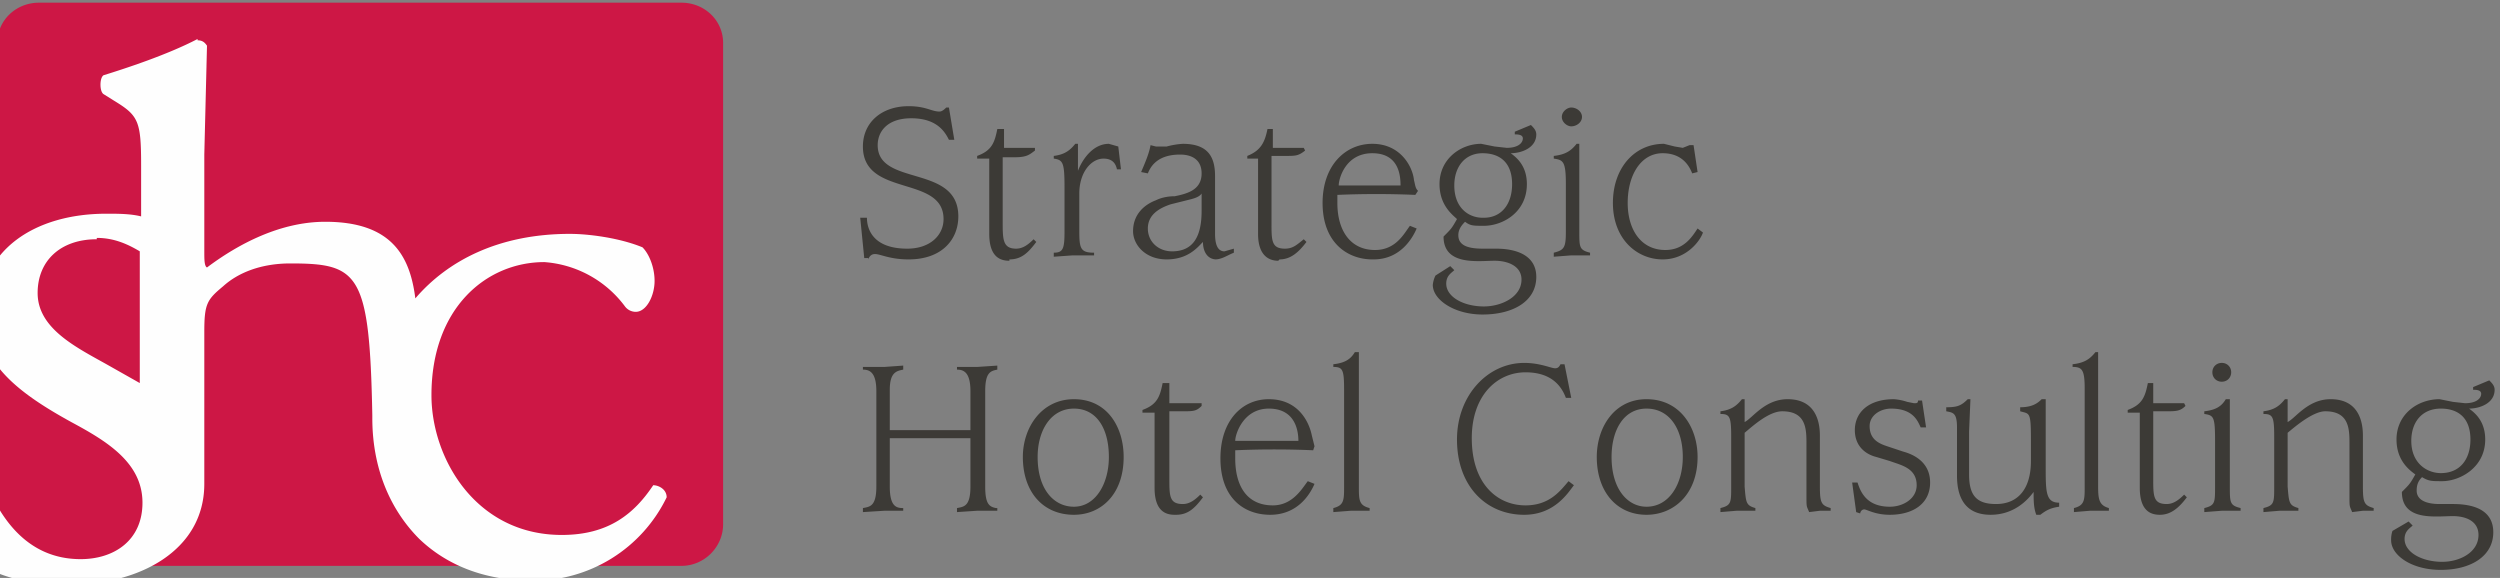
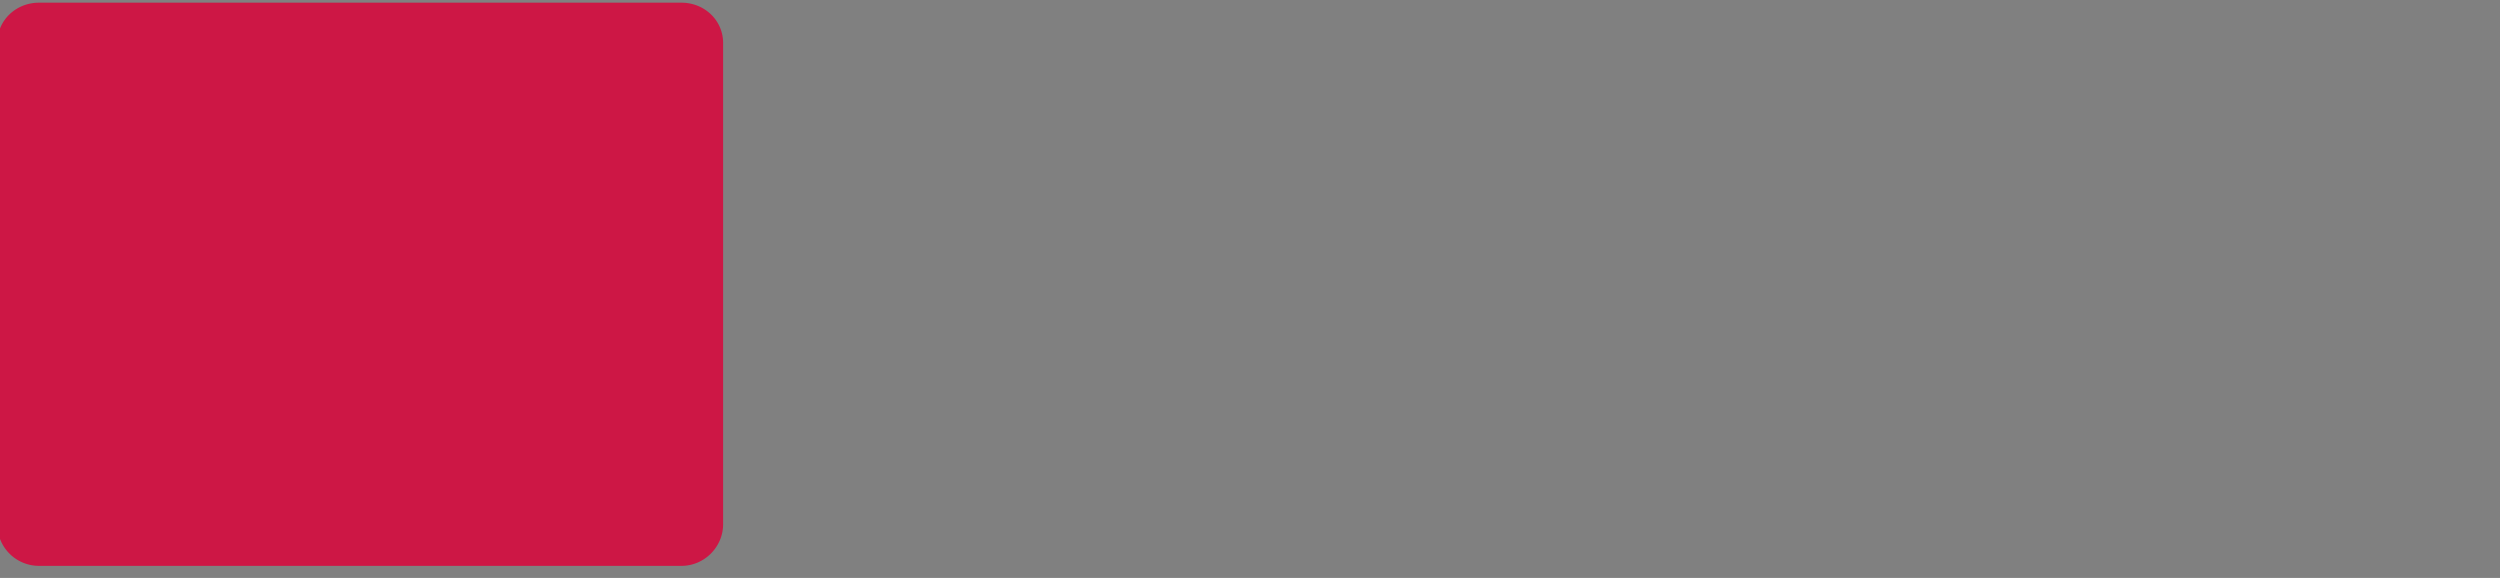
<svg xmlns="http://www.w3.org/2000/svg" width="186" height="43" viewBox="0 0 186 43">
  <rect x="0" y="0" width="186" height="43" fill="#808080" stroke="none" />
-   <path fill="#3C3A36" d="M74.2 38v-.2h-.1c-.5-.1-.8-.3-.8-1.6v-7.1c0-1.4.4-1.5.9-1.6v-.3l-1.5.1h-1.5v.2c.5 0 1 .2 1 1.6V32h-6v-3c0-1.3.5-1.4 1-1.5v-.3l-1.4.1h-1.6v.2c.5 0 1 .2 1 1.6v7.1c0 1.5-.5 1.5-1 1.6v.3l1.6-.1h1.4v-.2c-.5 0-1-.1-1-1.6v-3.6h6v3.6c0 1.5-.5 1.5-1 1.6v.3l1.5-.1h1.5zm5.7.3c2 0 3.7-1.5 3.7-4.3 0-2.2-1.2-4.3-3.7-4.3-2.4 0-3.8 2.1-3.8 4.3 0 2.6 1.5 4.3 3.8 4.3zm0-.6c-1.5 0-2.7-1.3-2.7-3.7 0-2 1-3.6 2.7-3.6 1.7 0 2.6 1.5 2.6 3.6 0 2-1 3.7-2.6 3.7zm7.6.6c.9 0 1.4-.5 2-1.3l-.2-.2c-.4.4-.8.7-1.3.7-1 0-1-.6-1-1.9v-5h.9c.9 0 1.1 0 1.5-.4V30H87v-1.5h-.5c-.2 1-.4 1.6-1.5 2v.2h.9v5.6c0 1.8.9 2 1.5 2zm7 0c2.1 0 3-1.6 3.3-2.3l-.5-.2c-.4.5-1.1 1.8-2.6 1.8-1.9 0-2.8-1.4-2.8-3.5v-.6a67.6 67.6 0 015.8 0l.1-.3-.2-.8c-.2-1-1-2.7-3.2-2.7-2 0-3.6 1.6-3.6 4.4 0 3 1.8 4.2 3.7 4.2zm0-5.5h-2.6c0-.5.6-2.4 2.5-2.4 2 0 2.2 1.7 2.2 2.4h-2.2zm7.4 5.3v-.3c-.8-.2-.8-.6-.8-1.6v-8-2h-.3c-.3.5-.7.8-1.6.9v.2c.7 0 .8.2.8 1.7v7.2c0 1 0 1.4-.8 1.6v.3l1.3-.1h1.4zm11.5.2c2.3 0 3.3-1.7 3.7-2.2l-.4-.3c-.6.7-1.4 1.8-3.2 1.8-2.1 0-4-1.6-4-5 0-3.2 1.9-4.9 4-4.9 2 0 2.7 1.1 3 1.9h.4l-.5-2.5h-.3c-.1.2-.2.3-.4.3-.3 0-1.1-.4-2.3-.4-2.7 0-5 2.4-5 5.7 0 3.5 2.2 5.6 5 5.6zm9.1 0c2 0 3.8-1.5 3.8-4.3 0-2.2-1.3-4.3-3.8-4.3-2.4 0-3.7 2.1-3.7 4.3 0 2.6 1.5 4.3 3.7 4.3zm0-.6c-1.4 0-2.6-1.3-2.6-3.7 0-2 .9-3.6 2.6-3.6 1.7 0 2.7 1.5 2.7 3.6 0 2-1 3.7-2.7 3.7zm13.7.4v-.3c-.7-.2-.8-.4-.8-1.6v-3.8c0-1-.3-2.7-2.4-2.7-1.7 0-2.6 1.4-3.2 1.7v-1.7h-.2c-.4.5-.8.8-1.6.9v.2c.7 0 .8.2.8 1.7v3.7c0 1.2 0 1.4-.8 1.6v.3l1.2-.1h1.4v-.2c-.7-.2-.7-.4-.8-1.6v-4c.6-.5 1.8-1.6 2.8-1.6 1.7 0 1.8 1.2 1.8 2.3v3.9c0 1 0 .8.2 1.3l.8-.1h.8zm4.4.2c1.7 0 3-.8 3-2.4 0-1.3-.9-2-2-2.3l-1.2-.4c-.6-.2-1.3-.5-1.3-1.5 0-.8.8-1.3 1.6-1.3 1.7 0 2 1 2.2 1.4h.4l-.3-2h-.3c0 .2-.1.2-.3.2l-.5-.1a4 4 0 00-1-.2c-1.9 0-2.9 1-2.9 2.3 0 1.2.8 1.8 1.6 2l1 .3c.8.3 2 .5 2 1.8 0 1-1 1.6-2 1.6-1.8 0-2.2-1.2-2.4-1.8h-.4l.3 2.2.3.1c0-.1.1-.3.3-.3.2 0 .8.4 1.9.4zm11.2 0c.4-.3.7-.5 1.4-.6v-.3c-1 0-1-.8-1-2.7v-2.4-2.6h-.3c-.3.3-.7.6-1.6.6v.3c.7.2.8 0 .8 2.1v1.6c0 2-.9 3.2-2.6 3.2-1.5 0-2-.7-2-2.2v-3.2l.1-2.4h-.2c-.5.5-.8.6-1.6.6v.3c.5.1.8.1.8 1.2v3.6c0 1.6.6 2.9 2.5 2.9s2.9-1.3 3.2-1.7c0 .6 0 1.2.2 1.7h.3zm5.1-.2v-.3c-.7-.2-.8-.6-.8-1.6v-8-2h-.2c-.4.5-.8.8-1.7.9v.2c.7 0 .9.2.9 1.6v7.3c0 1 0 1.4-.8 1.6v.3l1.2-.1h1.4zm3.8.2c.8 0 1.4-.5 2-1.3l-.2-.2c-.4.4-.8.7-1.3.7-1 0-1-.6-1-1.9v-5h.9c.8 0 1.1 0 1.5-.4l-.1-.2h-2.3v-1.5h-.4c-.2 1-.4 1.6-1.5 2v.2h.9v5.6c0 1.8.9 2 1.5 2zm4.6-9.9c.4 0 .7-.3.7-.7 0-.4-.3-.7-.7-.7-.4 0-.7.3-.7.7 0 .4.3.7.7.7zm1.4 9.7v-.3c-.8-.2-.8-.4-.8-1.6v-3.6-2.9h-.3c-.3.5-.7.8-1.6.9v.2c.7.1.8.2.8 2v3.4c0 1.2 0 1.4-.8 1.6v.3l1.3-.1h1.4zm9.9 0v-.3c-.7-.2-.8-.4-.8-1.6v-3.8c0-1-.3-2.7-2.4-2.7-1.7 0-2.6 1.4-3.2 1.7v-1.7h-.2c-.4.5-.8.8-1.6.9v.2c.7 0 .8.2.8 1.7v3.7c0 1.2 0 1.4-.8 1.6v.3l1.2-.1h1.4v-.2c-.7-.2-.7-.4-.8-1.6v-4c.6-.5 1.9-1.6 2.8-1.6 1.7 0 1.8 1.2 1.8 2.3v3.9c0 1 0 .8.2 1.3l.8-.1h.8zm5 4.3c2.2 0 3.9-1 3.9-2.8 0-1.5-1.2-2.1-3-2.1h-1c-1 0-1.7-.3-1.7-1 0-.4.1-.7.4-1 .5.3.7.3 1.5.3 1.3 0 3.2-1 3.2-3.1 0-1.4-.8-2-1.2-2.3.8 0 1.9-.4 1.9-1.4 0-.3-.2-.5-.4-.7l-1.2.5v.2c.2 0 .6 0 .6.3s-.3.7-1.2.7l-.9-.1-1-.2c-1.6 0-3.2 1.1-3.2 3 0 1.6 1 2.3 1.4 2.6-.4.7-.4.7-1 1.3 0 2.2 2.5 1.8 3.8 1.8 1 0 1.9.4 1.9 1.4 0 1.3-1.4 2-2.7 2-1.5 0-2.8-.7-2.8-1.7 0-.6.4-.8.6-1l-.3-.3-1.2.7a2 2 0 00-.1.7c0 1.1 1.5 2.2 3.7 2.2zm0-7.2c-1 0-2.2-.7-2.2-2.4 0-1.4.8-2.4 2.2-2.4 1.3 0 2.2.7 2.2 2.3 0 1.5-.8 2.5-2.2 2.5zM64.6 19.3c.1-.3.3-.4.5-.4.4 0 1.1.4 2.5.4 2.5 0 3.7-1.5 3.7-3.2 0-3.9-6-2.2-6-5.3 0-1 .7-2 2.5-2 1.9 0 2.5 1 2.8 1.6h.4L70.6 8h-.2c-.1.1-.3.3-.5.3-.6 0-1-.4-2.3-.4-2 0-3.4 1.2-3.4 3 0 3.8 6 2.1 6 5.4 0 1.2-1 2.2-2.7 2.2-2.5 0-3-1.4-3-2.3H64l.3 3h.3zm10.5 0c.9 0 1.4-.5 2-1.3l-.2-.2c-.4.4-.8.7-1.3.7-1 0-1-.7-1-2v-4.8h.9c.9 0 1.1-.2 1.5-.5V11h-2.3V9.6h-.5c-.2 1-.4 1.6-1.5 2v.2h.9v5.6c0 1.8.9 2 1.5 2zm6.3-.2v-.3c-1 0-1.1-.3-1.1-1.6v-2.8c0-1.6.9-2.6 1.8-2.6.6 0 .9.3 1 .8h.3l-.2-1.7-.7-.2c-1.1 0-1.9 1-2.3 2v-2H80c-.4.5-.8.8-1.6.9v.2c.7.1.8.3.8 2.2v3.2c0 1.3-.1 1.6-.8 1.6v.3l1.4-.1h1.6zm9 .2c.5 0 .9-.3 1.4-.5v-.3l-.7.2c-.5 0-.7-.5-.7-1.3v-2.8-1.5c0-1.4-.5-2.4-2.4-2.4a6 6 0 00-1.2.2H86l-.4-.1c-.1.6-.4 1.3-.7 2l.5.1c.2-.5.7-1.4 2.4-1.4.9 0 1.6.4 1.6 1.4 0 1.2-1 1.5-2 1.7-.5 0-1 .1-1.4.3-.8.3-1.7 1-1.7 2.3 0 1 .9 2.1 2.5 2.1s2.3-.9 2.7-1.3c0 .8.4 1.3 1 1.3zm-3.2-.6c-1 0-1.8-.7-1.8-1.7s.8-1.5 1.7-1.8l1.2-.3c.4-.1.9-.2 1.1-.5v1.3c0 2-.7 3-2.2 3zm8 .6c.8 0 1.4-.5 2-1.3l-.2-.2c-.5.4-.8.7-1.4.7-1 0-1-.6-1-1.9v-5h1c.8 0 1 0 1.5-.4L97 11h-2.3V9.6h-.4c-.2 1-.5 1.6-1.5 2v.2h.8v5.6c0 1.8 1 2 1.5 2zm7 0c2 0 2.9-1.6 3.2-2.3l-.5-.2c-.4.5-1 1.8-2.6 1.8-1.8 0-2.8-1.4-2.8-3.5v-.6a67.6 67.6 0 015.8 0l.2-.3c-.2-.2-.2-.4-.3-.8-.1-1-1-2.7-3.1-2.7-2 0-3.7 1.6-3.7 4.4 0 3 1.9 4.2 3.7 4.2zm-.1-5.5h-2.5c0-.5.5-2.4 2.5-2.4s2.1 1.7 2.1 2.4h-2.1zm8.2 9.6c2.3 0 4-1 4-2.8 0-1.5-1.3-2.1-3-2.1h-1c-1.2 0-1.8-.3-1.8-1 0-.4.2-.7.5-1 .4.3.6.3 1.4.3 1.4 0 3.2-1 3.2-3.1 0-1.4-.8-2-1.2-2.3.8 0 1.9-.4 1.9-1.4 0-.3-.2-.5-.4-.7l-1.2.5v.2c.2 0 .6 0 .6.3s-.3.7-1.2.7l-.9-.1-1-.2c-1.5 0-3.1 1.1-3.1 3 0 1.6 1 2.3 1.3 2.6-.4.7-.4.7-1 1.3 0 2.2 2.6 1.8 3.8 1.8 1 0 2 .4 2 1.4 0 1.3-1.5 2-2.8 2-1.5 0-2.8-.7-2.8-1.7 0-.6.4-.8.6-1l-.3-.3-1.1.7a2 2 0 00-.2.7c0 1.1 1.6 2.2 3.7 2.2zm0-7.2c-1 0-2.1-.7-2.1-2.4 0-1.4.8-2.4 2.1-2.4s2.2.7 2.2 2.3c0 1.5-.8 2.5-2.1 2.5zm6.6-6.8c.4 0 .8-.3.8-.7 0-.4-.4-.7-.8-.7-.3 0-.7.3-.7.7 0 .4.4.7.7.7zm1.4 9.7v-.3c-.8-.2-.8-.4-.8-1.6v-3.6-2.9h-.2c-.4.5-.8.8-1.7.9v.2c.7.1.9.2.9 1.9v3.5c0 1.2-.1 1.4-.9 1.6v.3l1.3-.1h1.4zm5.4.2c1.8 0 2.8-1.4 3-2l-.4-.3c-.4.6-1 1.6-2.4 1.6-1.8 0-2.8-1.5-2.8-3.5 0-2.1 1-3.7 2.6-3.7 1.5 0 2 1 2.2 1.5l.4-.1-.3-2h-.3l-.5.2-.6-.1-.8-.2c-2.2 0-3.8 1.8-3.8 4.4 0 2.7 1.8 4.2 3.7 4.2z" />
  <path fill="#CD1745" d="M53.8 39c0 1.7-1.4 3.1-3.1 3.1H2.9A3.1 3.1 0 01-.2 39V3.2c0-1.7 1.4-3 3.1-3h47.8c1.7 0 3.1 1.3 3.1 3V39z" />
-   <path fill="#FEFEFE" d="M14.7 3c.3 0 .5.1.7.4l-.2 8.1v7.2c0 .6 0 1.1.2 1.2 2.4-1.8 5.5-3.4 8.8-3.4 4.9 0 6.3 2.5 6.7 5.7 2.4-2.8 6.2-4.8 11.5-4.8 1.4 0 3.7.3 5.4 1 .5.5.9 1.5.9 2.5 0 1.1-.6 2.3-1.4 2.3a1 1 0 01-.8-.4 8.2 8.2 0 00-6-3.3c-4.3 0-8.4 3.4-8.4 9.9 0 4.7 3.3 10.4 9.7 10.4 3.5 0 5.4-1.6 6.8-3.7.4 0 1 .3 1 .9a11 11 0 01-10 6.2c-3.3 0-6.2-1-8.4-3.1-2-2-3.5-5-3.5-9v-.2c-.2-10.6-1-11.3-6.1-11.3-2.2 0-3.9.7-5 1.7-1.2 1-1.4 1.3-1.4 3.4V36c0 5-4.9 7.5-10 7.5-3.2 0-5.6-.6-7.3-2-.6-1.2-1-4.4-.9-6.6.4-.4 1.3-.4 1.6 0C-.2 38.5 2 41.6 6 41.6c2.5 0 4.6-1.4 4.6-4.2 0-3-2.7-4.6-5.3-6-4-2.2-6.8-4.4-6.8-8 0-4.8 4.1-7.5 9.4-7.5.9 0 1.8 0 2.6.2v-3.8c0-3.3-.2-3.7-2-4.8L7.7 7c-.3-.2-.3-1.2 0-1.4 1.6-.5 4.7-1.5 7-2.7zM7.2 17.8c-2.7 0-4.4 1.6-4.4 4 0 2.7 3 4.1 5.3 5.4l2.3 1.3v-9.8c-1-.6-2-1-3.2-1z" />
</svg>